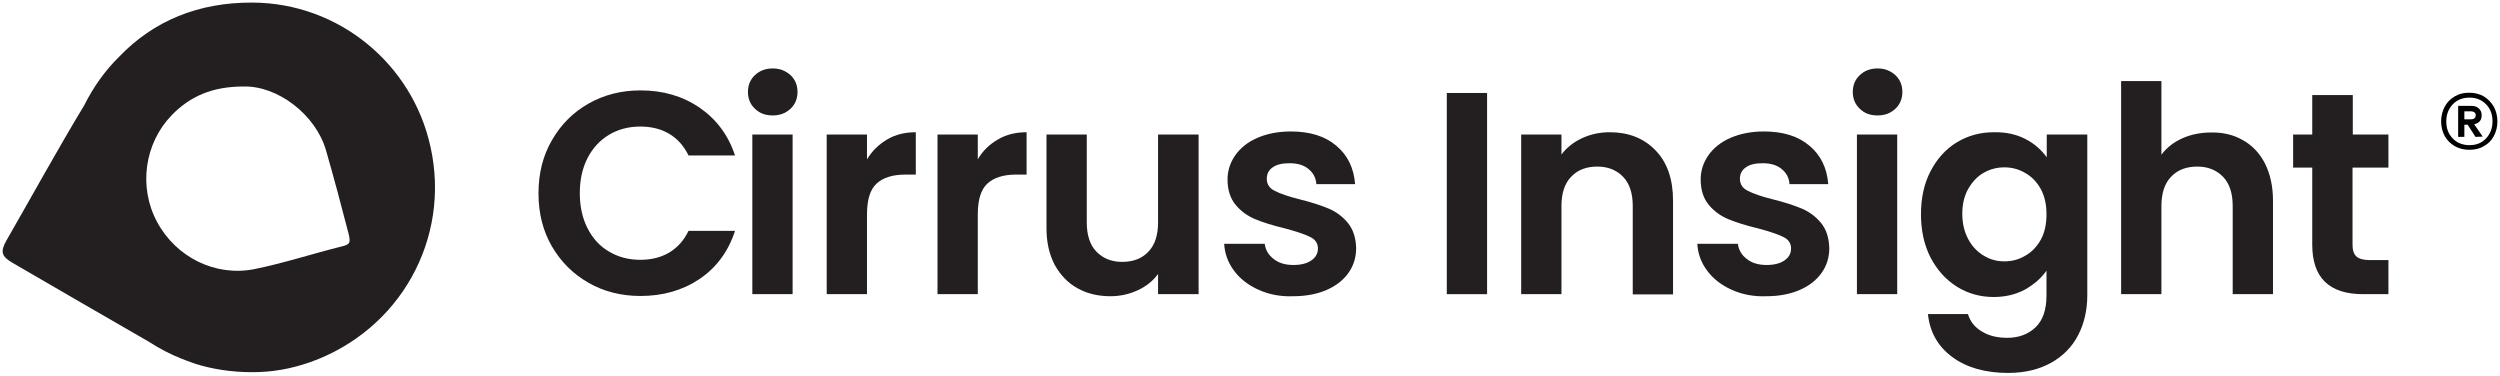
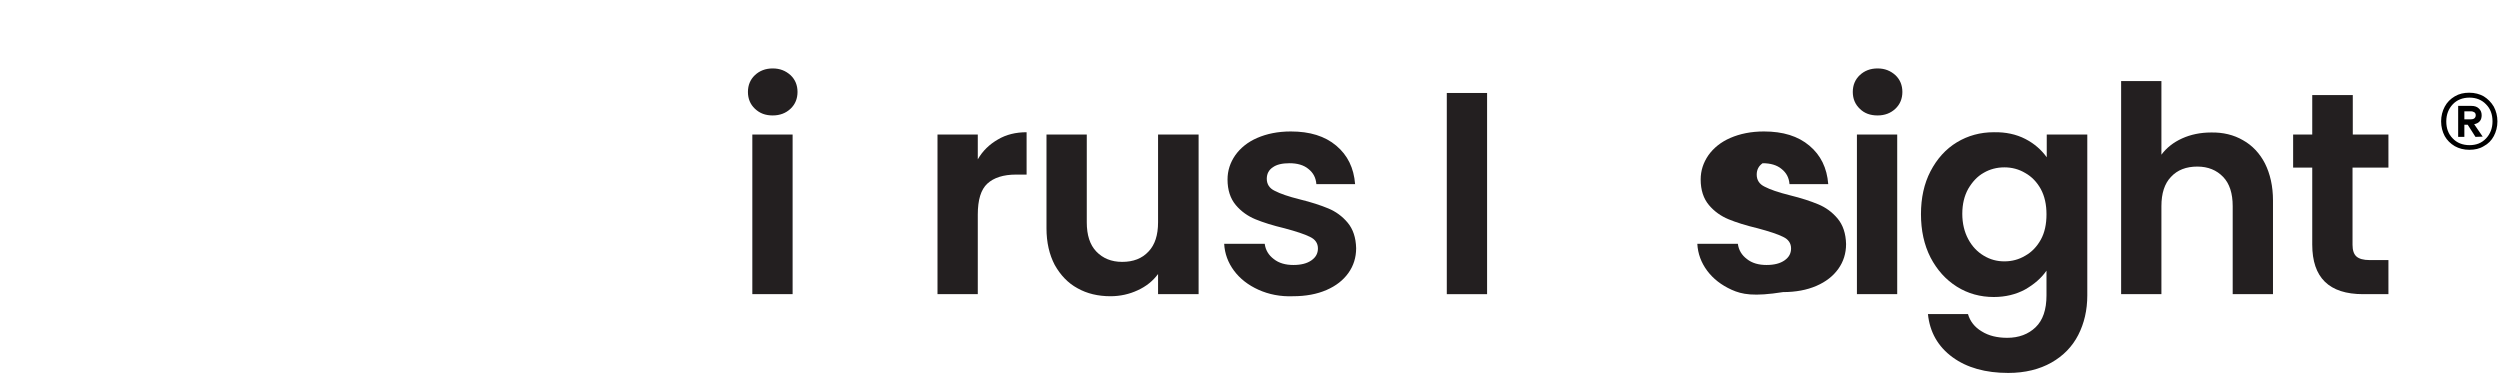
<svg xmlns="http://www.w3.org/2000/svg" version="1.1" id="Layer_1" x="0px" y="0px" viewBox="0 0 968 145.4" style="enable-background:new 0 0 968 145.4;" xml:space="preserve">
  <style type="text/css">
	.st0{fill:#231F20;}
</style>
  <g>
    <g>
-       <path class="st0" d="M213.7,54.3c3.5-6.1,8.2-10.8,14.2-14.2S240.6,35,248,35c8.7,0,16.3,2.2,22.9,6.7    c6.5,4.5,11.1,10.6,13.7,18.5h-18c-1.8-3.7-4.3-6.5-7.5-8.4c-3.2-1.9-7-2.8-11.2-2.8c-4.5,0-8.6,1.1-12.1,3.2    c-3.5,2.1-6.3,5.1-8.3,9s-3,8.4-3,13.6c0,5.1,1,9.7,3,13.6s4.7,6.9,8.3,9c3.5,2.1,7.6,3.2,12.1,3.2c4.2,0,8-0.9,11.2-2.8    c3.2-1.9,5.7-4.7,7.5-8.4h18c-2.6,8-7.2,14.2-13.7,18.6s-14.2,6.6-22.9,6.6c-7.4,0-14.2-1.7-20.1-5.1c-6-3.4-10.7-8.1-14.2-14.1    s-5.2-12.9-5.2-20.5C208.5,67.2,210.2,60.3,213.7,54.3z" />
      <path class="st0" d="M292.3,42.1c-1.8-1.7-2.7-3.9-2.7-6.5s0.9-4.8,2.7-6.5c1.8-1.7,4.1-2.6,6.9-2.6s5,0.9,6.9,2.6    c1.8,1.7,2.7,3.9,2.7,6.5s-0.9,4.8-2.7,6.5c-1.8,1.7-4.1,2.6-6.9,2.6C296.4,44.7,294.2,43.9,292.3,42.1z M306.9,52.1v61.8h-15.6    V52.1H306.9z" />
-       <path class="st0" d="M343.5,54c3.2-1.9,6.9-2.8,11.1-2.8v16.4h-4.1c-4.9,0-8.6,1.2-11.1,3.5s-3.7,6.3-3.7,12v30.8h-15.6V52.1h15.6    v9.6C337.7,58.4,340.3,55.9,343.5,54z" />
      <path class="st0" d="M386.4,54c3.2-1.9,6.9-2.8,11.1-2.8v16.4h-4.1c-4.9,0-8.6,1.2-11.1,3.5s-3.7,6.3-3.7,12v30.8H363V52.1h15.6    v9.6C380.5,58.4,383.1,55.9,386.4,54z" />
      <path class="st0" d="M464.1,52.1v61.8h-15.7v-7.8c-2,2.7-4.6,4.8-7.9,6.3c-3.2,1.5-6.8,2.3-10.5,2.3c-4.8,0-9.1-1-12.8-3.1    c-3.7-2-6.6-5.1-8.8-9c-2.1-4-3.2-8.7-3.2-14.2V52.1h15.6v34c0,4.9,1.2,8.7,3.7,11.3c2.5,2.6,5.8,4,10,4c4.3,0,7.7-1.3,10.2-4    c2.5-2.6,3.7-6.4,3.7-11.3v-34H464.1z" />
      <path class="st0" d="M487.3,112.2c-4-1.8-7.2-4.3-9.5-7.4s-3.6-6.6-3.8-10.4h15.7c0.3,2.4,1.5,4.4,3.5,5.9c2,1.6,4.6,2.3,7.6,2.3    s5.3-0.6,7-1.8c1.7-1.2,2.5-2.7,2.5-4.6c0-2-1-3.5-3.1-4.5c-2-1-5.3-2.1-9.8-3.3c-4.6-1.1-8.4-2.3-11.3-3.5s-5.5-3-7.6-5.5    s-3.2-5.8-3.2-9.9c0-3.4,1-6.5,3-9.4c2-2.8,4.8-5.1,8.5-6.7c3.7-1.6,8-2.5,13-2.5c7.4,0,13.2,1.8,17.6,5.5s6.8,8.6,7.3,14.9h-15    c-0.2-2.5-1.2-4.4-3.1-5.9c-1.8-1.5-4.3-2.2-7.3-2.2c-2.8,0-5,0.5-6.5,1.6c-1.5,1-2.3,2.5-2.3,4.4c0,2.1,1,3.7,3.1,4.7    c2.1,1.1,5.3,2.2,9.7,3.3c4.5,1.1,8.1,2.3,11,3.5c2.9,1.2,5.4,3,7.5,5.5s3.2,5.8,3.3,9.9c0,3.6-1,6.8-3,9.6c-2,2.8-4.8,5-8.5,6.6    s-8,2.4-12.9,2.4C495.8,114.9,491.3,114,487.3,112.2z" />
      <path class="st0" d="M575.8,36v77.9h-15.6V36H575.8z" />
-       <path class="st0" d="M641,58.2c4.5,4.6,6.8,11.1,6.8,19.5V114h-15.6V79.8c0-4.9-1.2-8.7-3.7-11.3c-2.5-2.6-5.8-4-10-4    c-4.3,0-7.7,1.3-10.2,4c-2.5,2.6-3.7,6.4-3.7,11.3v34.1H589V52.1h15.6v7.7c2.1-2.7,4.7-4.8,8-6.3c3.2-1.5,6.8-2.3,10.7-2.3    C630.5,51.2,636.5,53.5,641,58.2z" />
-       <path class="st0" d="M670.5,112.2c-4-1.8-7.2-4.3-9.5-7.4s-3.6-6.6-3.8-10.4h15.7c0.3,2.4,1.5,4.4,3.5,5.9c2,1.6,4.6,2.3,7.6,2.3    s5.3-0.6,7-1.8c1.7-1.2,2.5-2.7,2.5-4.6c0-2-1-3.5-3.1-4.5c-2-1-5.3-2.1-9.8-3.3c-4.6-1.1-8.4-2.3-11.3-3.5    c-2.9-1.2-5.5-3-7.6-5.5s-3.2-5.8-3.2-9.9c0-3.4,1-6.5,3-9.4c2-2.8,4.8-5.1,8.5-6.7c3.7-1.6,8-2.5,13-2.5c7.4,0,13.2,1.8,17.6,5.5    c4.4,3.7,6.8,8.6,7.3,14.9h-15c-0.2-2.5-1.2-4.4-3.1-5.9c-1.8-1.5-4.3-2.2-7.3-2.2c-2.8,0-5,0.5-6.5,1.6c-1.5,1-2.3,2.5-2.3,4.4    c0,2.1,1,3.7,3.1,4.7c2.1,1.1,5.3,2.2,9.7,3.3c4.5,1.1,8.1,2.3,11,3.5s5.4,3,7.5,5.5s3.2,5.8,3.3,9.9c0,3.6-1,6.8-3,9.6    c-2,2.8-4.8,5-8.5,6.6s-8,2.4-12.9,2.4C679,114.9,674.5,114,670.5,112.2z" />
+       <path class="st0" d="M670.5,112.2c-4-1.8-7.2-4.3-9.5-7.4s-3.6-6.6-3.8-10.4h15.7c0.3,2.4,1.5,4.4,3.5,5.9c2,1.6,4.6,2.3,7.6,2.3    s5.3-0.6,7-1.8c1.7-1.2,2.5-2.7,2.5-4.6c0-2-1-3.5-3.1-4.5c-2-1-5.3-2.1-9.8-3.3c-4.6-1.1-8.4-2.3-11.3-3.5    c-2.9-1.2-5.5-3-7.6-5.5s-3.2-5.8-3.2-9.9c0-3.4,1-6.5,3-9.4c2-2.8,4.8-5.1,8.5-6.7c3.7-1.6,8-2.5,13-2.5c7.4,0,13.2,1.8,17.6,5.5    c4.4,3.7,6.8,8.6,7.3,14.9h-15c-0.2-2.5-1.2-4.4-3.1-5.9c-1.8-1.5-4.3-2.2-7.3-2.2c-1.5,1-2.3,2.5-2.3,4.4    c0,2.1,1,3.7,3.1,4.7c2.1,1.1,5.3,2.2,9.7,3.3c4.5,1.1,8.1,2.3,11,3.5s5.4,3,7.5,5.5s3.2,5.8,3.3,9.9c0,3.6-1,6.8-3,9.6    c-2,2.8-4.8,5-8.5,6.6s-8,2.4-12.9,2.4C679,114.9,674.5,114,670.5,112.2z" />
      <path class="st0" d="M720.1,42.1c-1.8-1.7-2.7-3.9-2.7-6.5s0.9-4.8,2.7-6.5s4.1-2.6,6.9-2.6c2.8,0,5,0.9,6.9,2.6    c1.8,1.7,2.7,3.9,2.7,6.5s-0.9,4.8-2.7,6.5s-4.1,2.6-6.9,2.6C724.2,44.7,721.9,43.9,720.1,42.1z M734.6,52.1v61.8H719V52.1H734.6z    " />
      <path class="st0" d="M784.2,53.8c3.5,1.8,6.2,4.2,8.3,7.1v-8.8h15.7v62.3c0,5.7-1.2,10.8-3.5,15.3s-5.8,8.1-10.4,10.7    c-4.6,2.6-10.2,4-16.7,4c-8.8,0-16-2-21.6-6.1s-8.8-9.7-9.5-16.7H762c0.8,2.8,2.6,5.1,5.3,6.7c2.7,1.7,6,2.5,9.9,2.5    c4.5,0,8.2-1.4,11-4.1c2.8-2.7,4.2-6.8,4.2-12.3v-9.6c-2,2.9-4.8,5.3-8.3,7.3c-3.5,1.9-7.6,2.9-12.1,2.9c-5.2,0-10-1.3-14.3-4    s-7.7-6.5-10.2-11.3c-2.5-4.9-3.7-10.5-3.7-16.8c0-6.2,1.2-11.8,3.7-16.6s5.9-8.6,10.2-11.2c4.3-2.6,9.1-3.9,14.3-3.9    C776.6,51.1,780.7,52,784.2,53.8z M790.2,73.2c-1.5-2.7-3.5-4.8-6-6.2c-2.5-1.5-5.2-2.2-8.1-2.2c-2.9,0-5.6,0.7-8,2.1    c-2.5,1.4-4.4,3.5-6,6.2c-1.5,2.7-2.3,5.9-2.3,9.7c0,3.7,0.8,7,2.3,9.8s3.5,4.9,6,6.4s5.1,2.2,8,2.2s5.6-0.7,8.1-2.2    c2.5-1.4,4.5-3.5,6-6.2s2.2-6,2.2-9.8S791.7,76,790.2,73.2z" />
      <path class="st0" d="M868.5,54.3c3.6,2,6.5,5.1,8.5,9c2,4,3.1,8.8,3.1,14.3v36.3h-15.6V79.8c0-4.9-1.2-8.7-3.7-11.3    c-2.5-2.6-5.8-4-10-4c-4.3,0-7.7,1.3-10.2,4c-2.5,2.6-3.7,6.4-3.7,11.3v34.1h-15.6V31.4h15.6v28.5c2-2.7,4.7-4.8,8-6.3    s7.1-2.3,11.2-2.3C860.7,51.2,864.9,52.2,868.5,54.3z" />
      <path class="st0" d="M910.9,64.9v29.9c0,2.1,0.5,3.6,1.5,4.5s2.7,1.4,5.1,1.4h7.3v13.2H915c-13.2,0-19.7-6.4-19.7-19.2V64.9h-7.4    V52.1h7.4V36.8H911v15.3h13.8v12.8H910.9z" />
    </g>
    <g>
      <path d="M961.7,37.3c1.6,1,2.9,2.3,3.9,4c0.9,1.7,1.4,3.6,1.4,5.7c0,2.1-0.5,4-1.4,5.7s-2.2,3-3.9,3.9c-1.6,1-3.5,1.4-5.6,1.4    s-4-0.5-5.6-1.4c-1.7-1-3-2.3-3.9-3.9c-0.9-1.7-1.4-3.6-1.4-5.7c0-2.1,0.5-4,1.4-5.7s2.2-3,3.9-4s3.5-1.4,5.6-1.4    C958.2,35.9,960.1,36.4,961.7,37.3z M962.6,53.6c1.6-1.7,2.5-3.9,2.5-6.6c0-2.7-0.8-4.9-2.5-6.6c-1.6-1.7-3.8-2.6-6.4-2.6    c-2.7,0-4.9,0.9-6.5,2.6c-1.6,1.7-2.5,3.9-2.5,6.6c0,2.7,0.8,4.9,2.5,6.6c1.6,1.7,3.8,2.6,6.5,2.6    C958.8,56.2,960.9,55.4,962.6,53.6z M960.2,46.9c-0.5,0.6-1.2,1-2.2,1.2l3.3,4.8l-2.8,0.1l-3-4.7h-1.3V53h-2.4V41h5.1    c1.2,0,2.2,0.3,2.9,1c0.7,0.6,1.1,1.5,1.1,2.6C960.9,45.5,960.7,46.3,960.2,46.9z M954.2,46.2h2.6c0.5,0,0.9-0.1,1.3-0.4    c0.3-0.3,0.5-0.6,0.5-1.2c0-0.5-0.2-0.9-0.5-1.1c-0.3-0.2-0.8-0.4-1.3-0.4h-2.6V46.2z" />
    </g>
-     <path class="st0" d="M166.7,56.9c-7-32.2-35.6-55.8-69-55.9C76.9,0.9,59.5,8,46.1,22c-5.5,5.4-10,11.8-13.5,18.8   C22.2,58,12.5,75.7,2.5,93.1c-2.5,4.4-1.9,6.2,2.4,8.7C22.5,112,40,122.2,57.6,132.3c4,2.6,8.2,4.8,12.7,6.6h0.1   c0.7,0.3,1.3,0.5,2,0.8c0.9,0.3,1.9,0.7,2.8,1c0.1,0,0.1,0,0.2,0.1c7,2.2,14.4,3.3,21.9,3.3c7.9,0.1,15.5-1.3,22.9-3.9   C154.9,127.8,174.6,92.5,166.7,56.9z M132.4,95.4c-11.3,2.8-22.5,6.5-33.9,8.8c-15,3-30.3-4.5-37.7-18.3   c-7.2-13.4-4.9-30.3,5.6-41.2c7.2-7.5,16-11.2,27.8-11.2c13.3-0.4,28,10.9,32,24.6c3.1,10.8,6,21.6,8.8,32.5   C135.8,94.1,135.5,94.6,132.4,95.4z" />
  </g>
</svg>